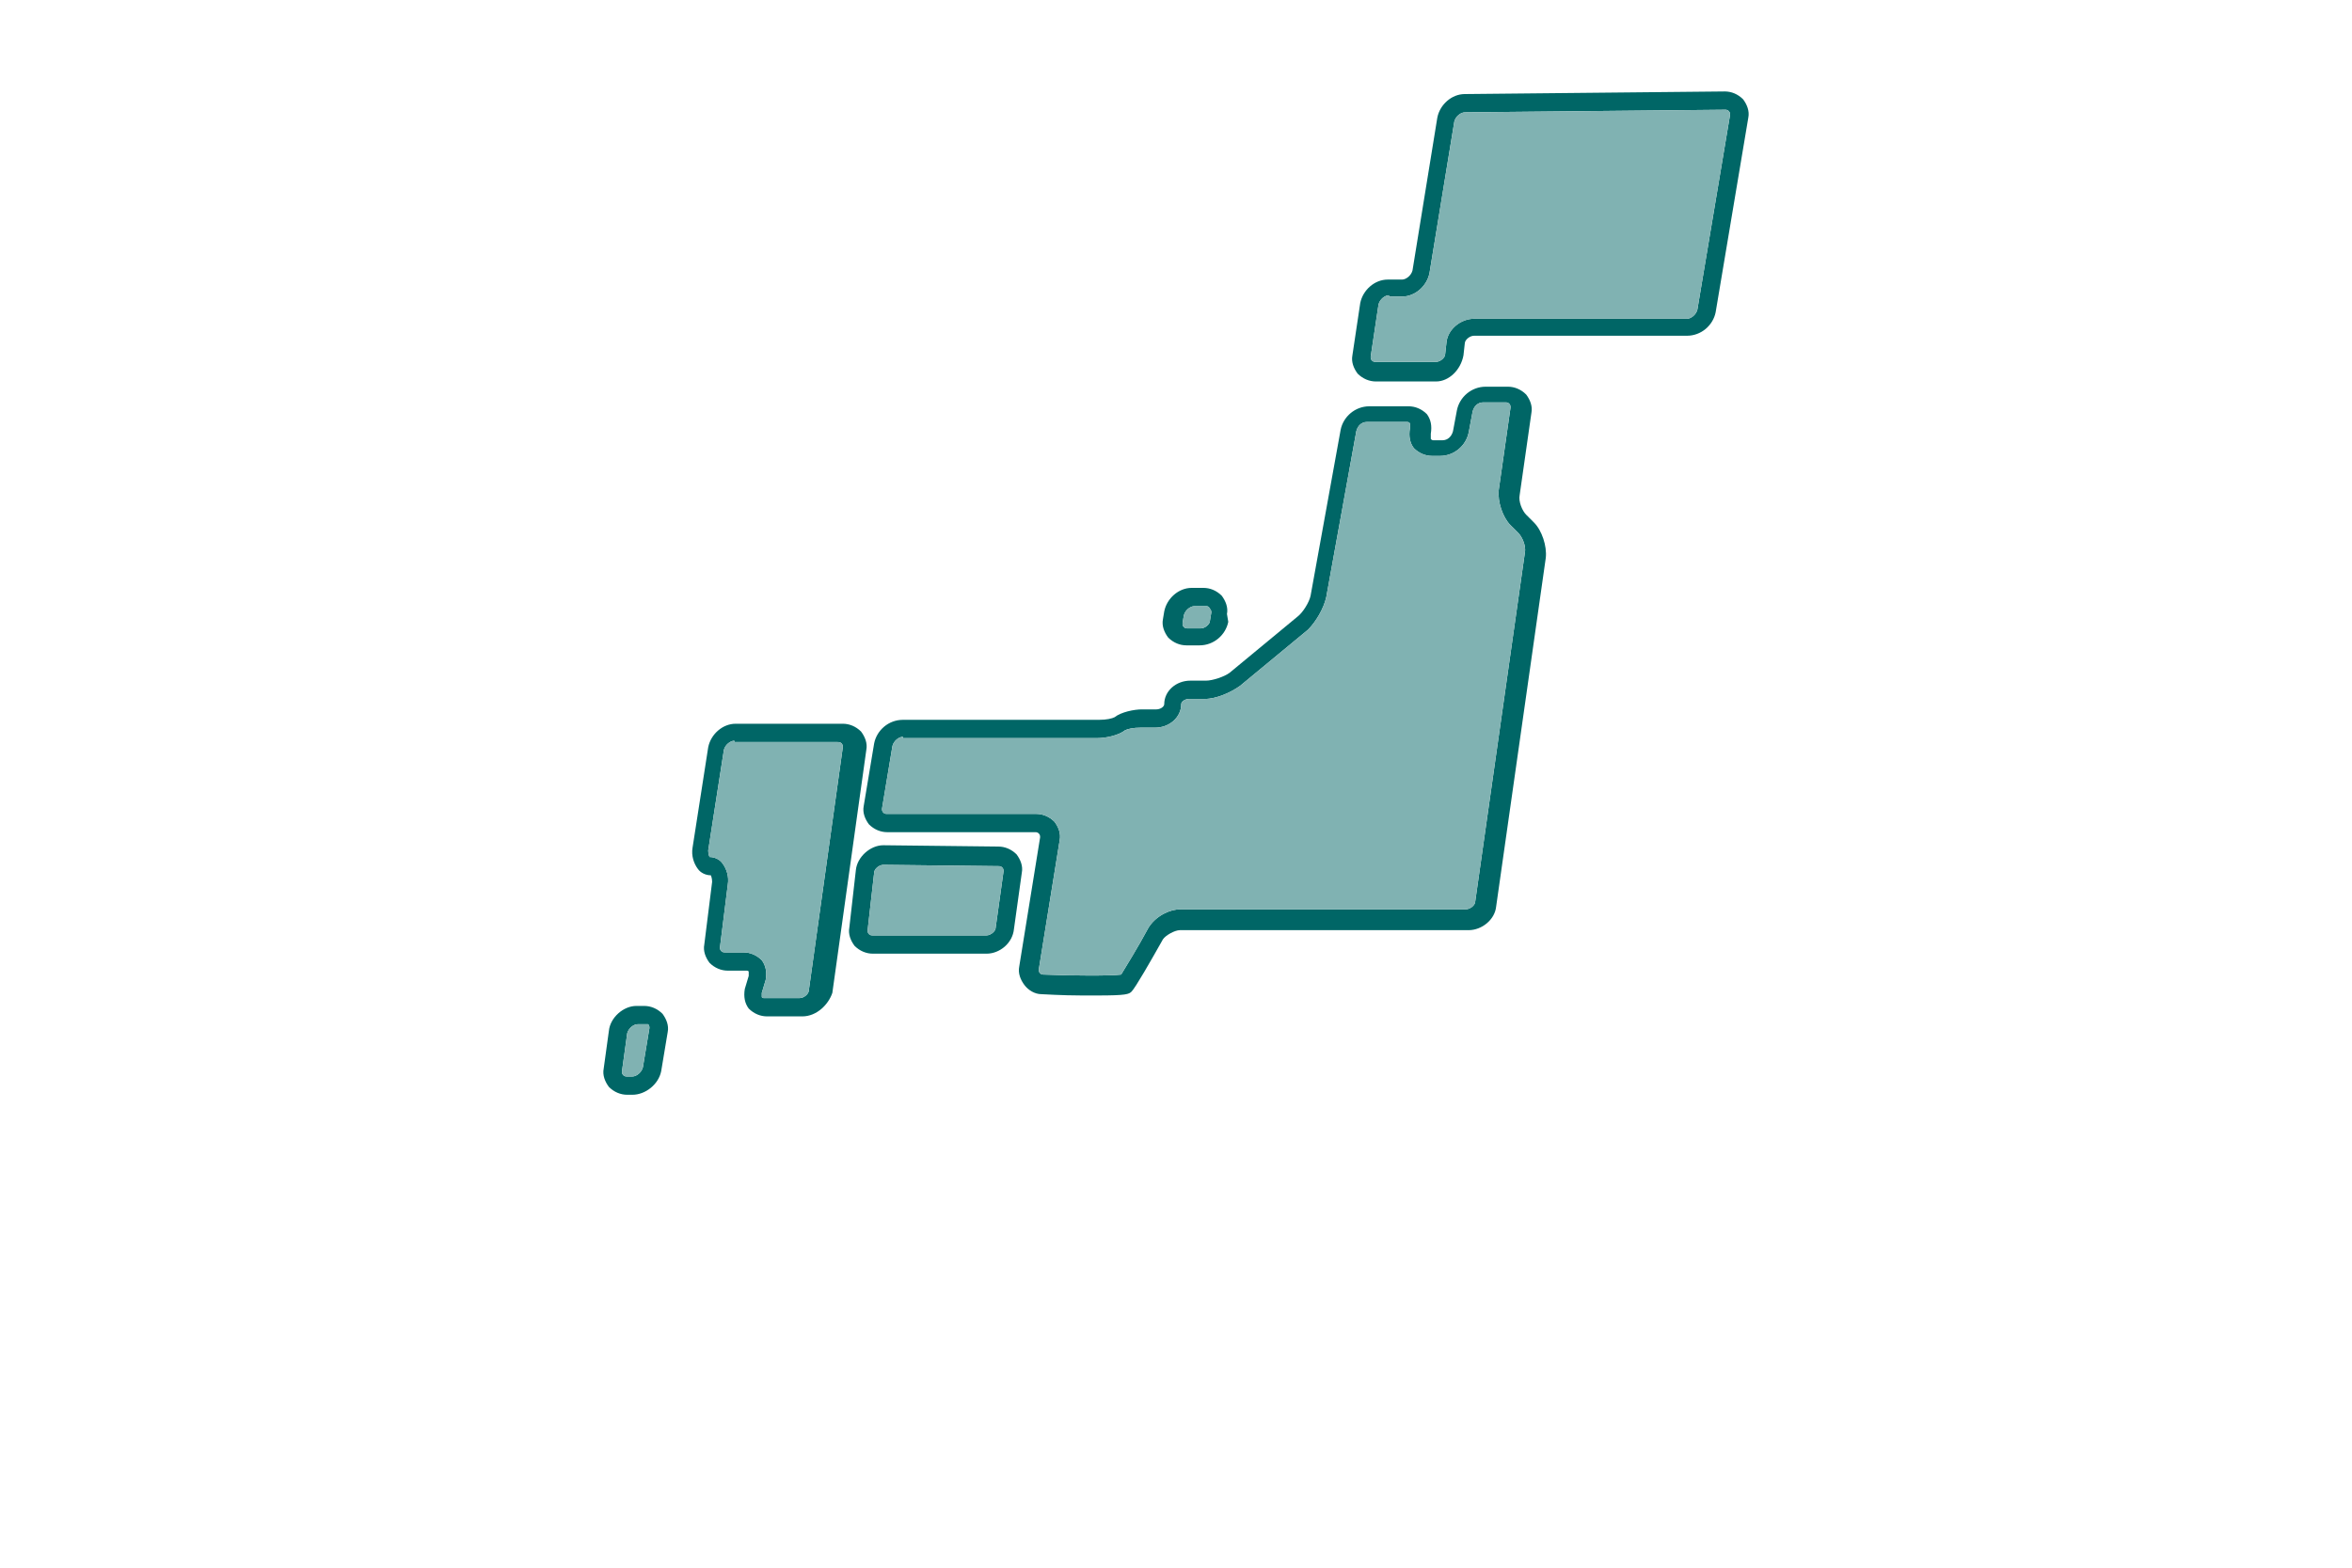
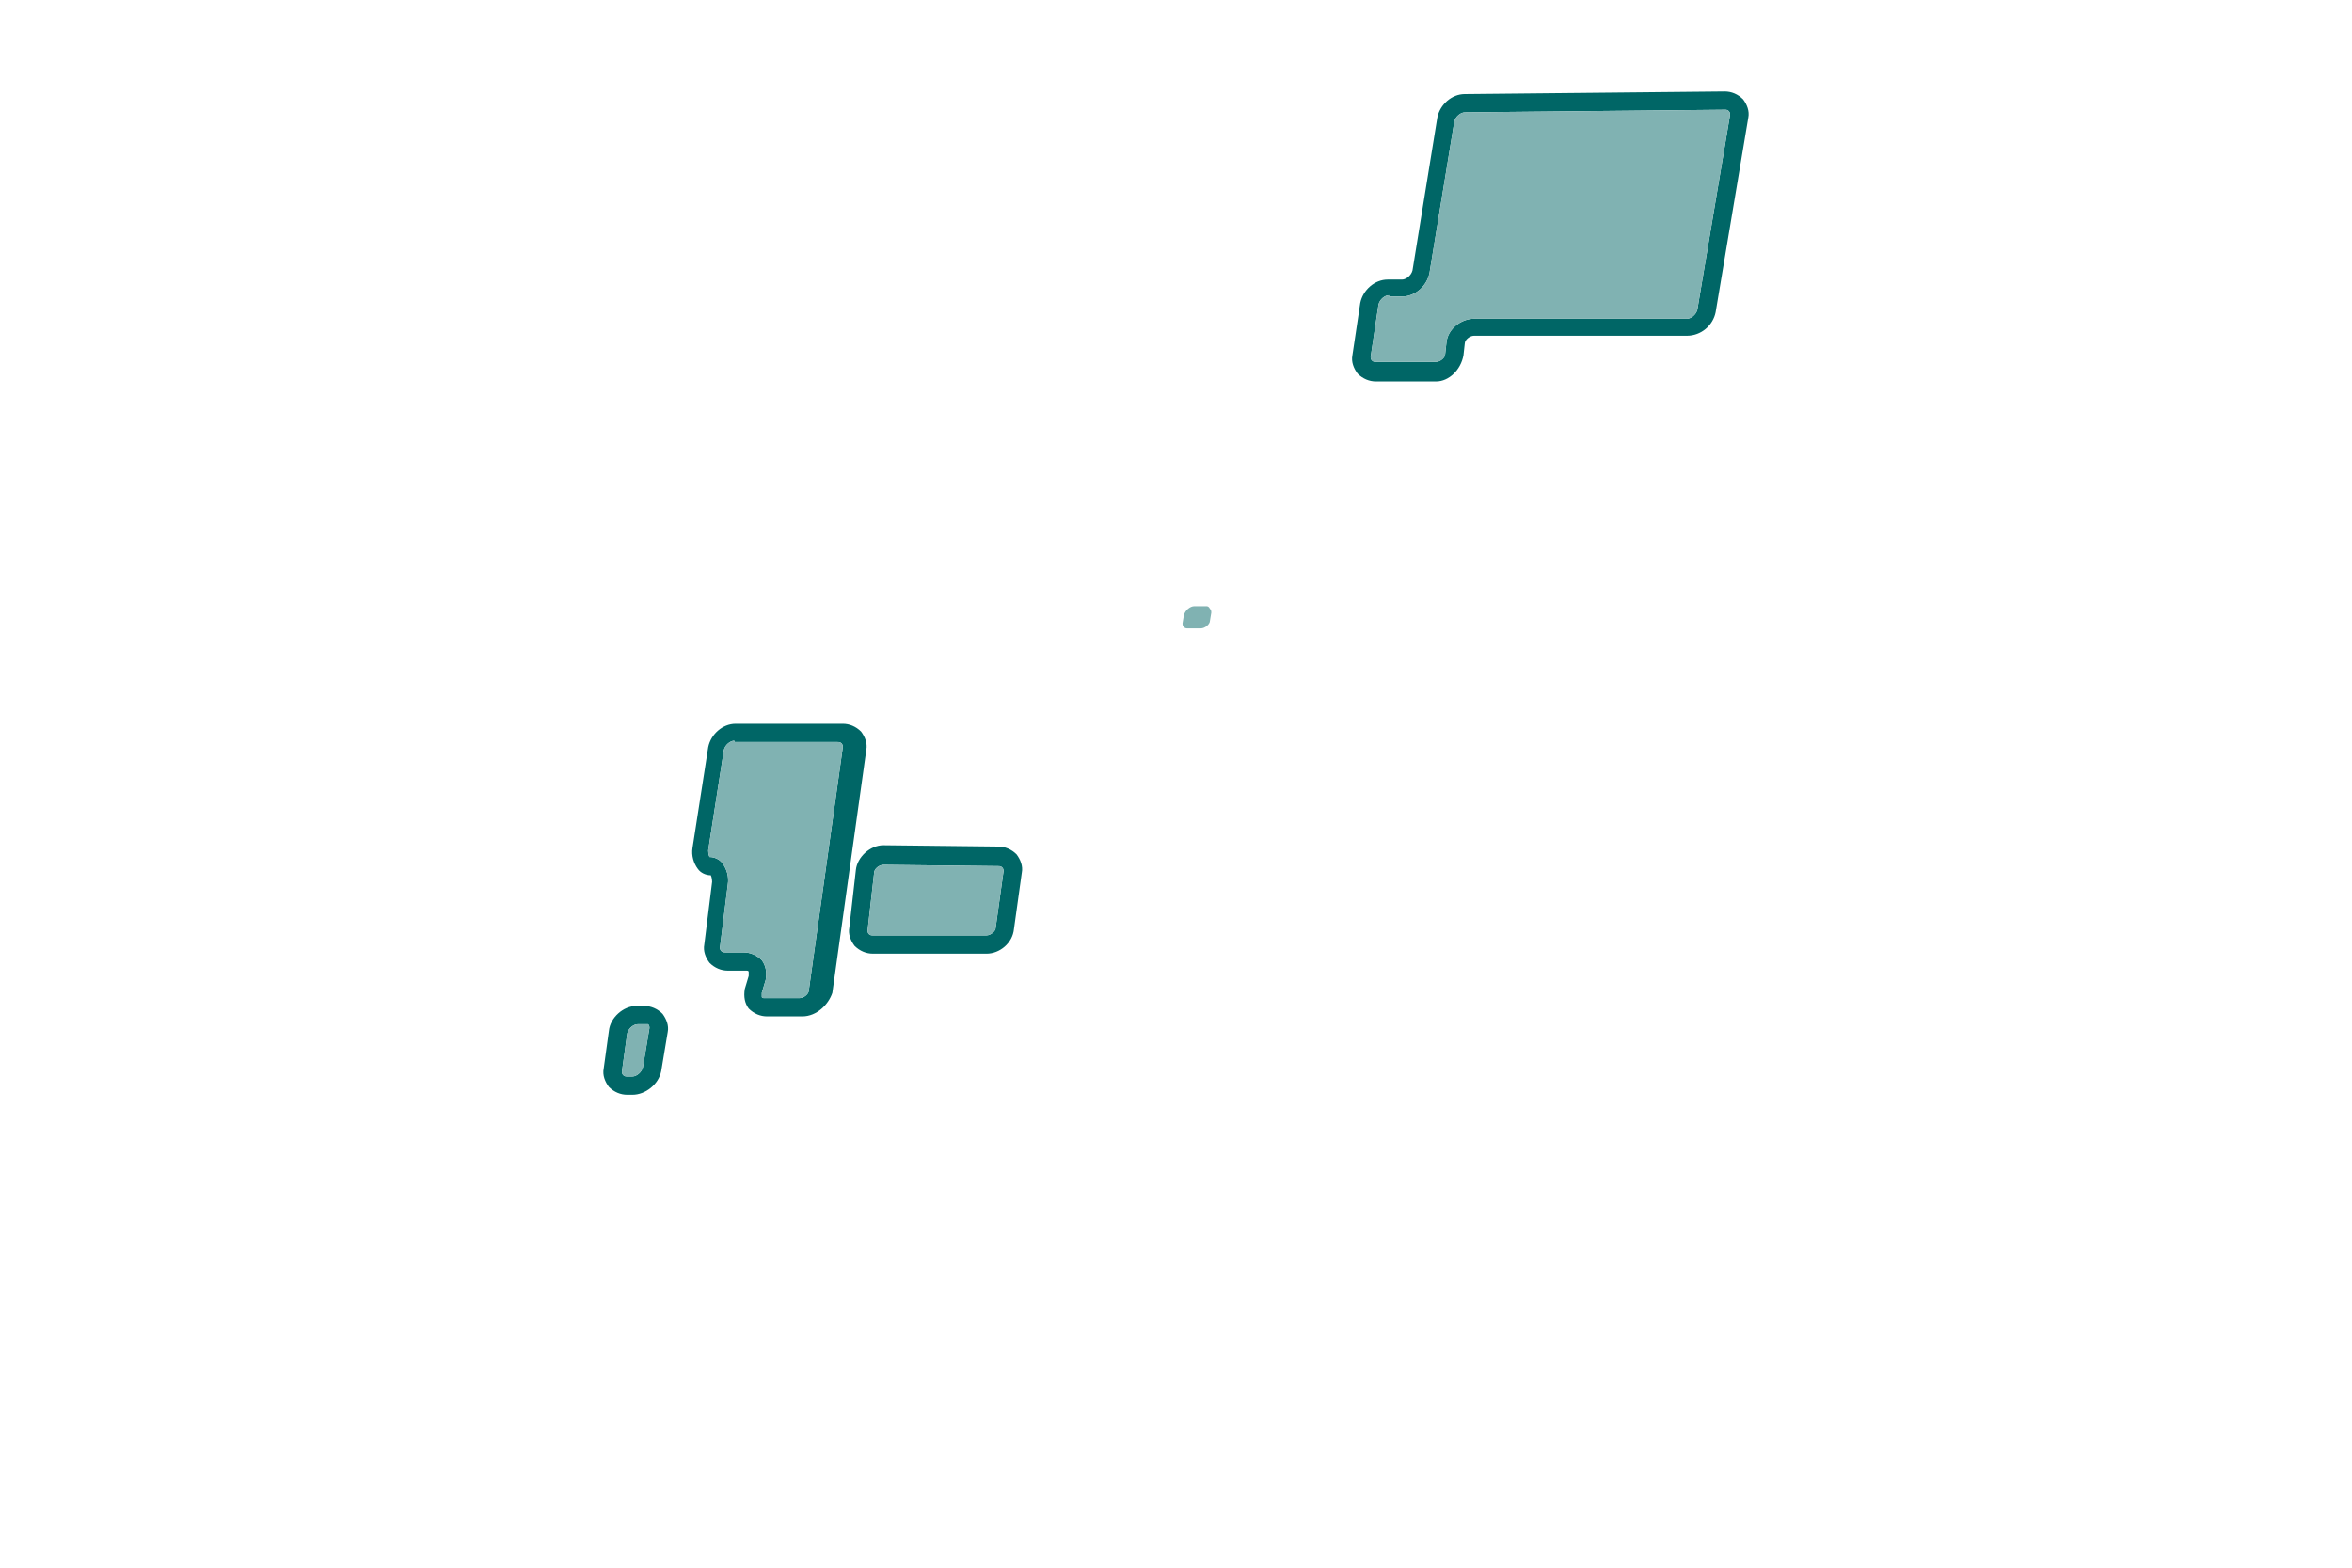
<svg xmlns="http://www.w3.org/2000/svg" version="1.1" id="レイヤー_1" x="0px" y="0px" viewBox="0 0 180 120" style="enable-background:new 0 0 180 120;" xml:space="preserve">
  <style type="text/css">
	.st0{fill:#006666;}
	.st1{fill:#80B2B2;}
</style>
  <g>
    <g>
      <path class="st0" d="M109.9,29.2h-4.6c-0.5,0-1-0.2-1.4-0.6c-0.3-0.4-0.5-0.9-0.4-1.4l0.6-4c0.2-1,1.1-1.8,2.1-1.8h1.1    c0.3,0,0.7-0.3,0.8-0.7L110,9c0.2-1,1.1-1.8,2.1-1.8L132,7h0c0.5,0,1,0.2,1.4,0.6c0.3,0.4,0.5,0.9,0.4,1.4l-2.5,14.9    c-0.2,1-1.1,1.8-2.2,1.8h-16.3c-0.3,0-0.7,0.3-0.7,0.6l-0.1,0.9C111.8,28.3,110.9,29.2,109.9,29.2z M106.3,22.6    c-0.3,0-0.7,0.3-0.8,0.7l-0.6,4c0,0.1,0,0.2,0.1,0.3c0.1,0.1,0.2,0.1,0.3,0.1h4.6c0.3,0,0.7-0.3,0.7-0.6l0.1-0.9    c0.1-1,1.1-1.8,2.1-1.8h16.3c0.3,0,0.7-0.3,0.8-0.7l2.5-14.9c0-0.1,0-0.2-0.1-0.3c-0.1-0.1-0.2-0.1-0.3-0.1l-19.9,0.2    c-0.3,0-0.7,0.3-0.8,0.7l-1.9,11.6c-0.2,1-1.1,1.8-2.1,1.8H106.3z" />
-       <path class="st0" d="M84,76.2c-0.3,0-0.7,0-1.2,0c-1.5,0-3-0.1-3.1-0.1c-0.5,0-1-0.3-1.3-0.7c-0.3-0.4-0.5-0.9-0.4-1.4l1.6-9.9    c0-0.1,0-0.2-0.1-0.3c-0.1-0.1-0.2-0.1-0.3-0.1H67.9c-0.5,0-1-0.2-1.4-0.6c-0.3-0.4-0.5-0.9-0.4-1.4l0.8-4.8    c0.2-1,1.1-1.8,2.2-1.8h15c0.6,0,1-0.1,1.2-0.2c0.5-0.4,1.5-0.6,2.1-0.6h1.1c0.3,0,0.6-0.2,0.6-0.4c0-1,0.9-1.8,2-1.8h1.2    c0.5,0,1.4-0.3,1.8-0.6l5.2-4.3c0.4-0.3,0.9-1.1,1-1.6l2.3-12.7c0.2-1,1.1-1.8,2.2-1.8h3c0.5,0,1,0.2,1.4,0.6    c0.3,0.4,0.4,0.9,0.3,1.5l0,0.1c0,0.1,0,0.2,0,0.3c0.1,0.1,0.1,0.1,0.3,0.1h0.6c0.4,0,0.7-0.3,0.8-0.7l0.3-1.6    c0.2-1,1.1-1.8,2.2-1.8h1.7c0.5,0,1,0.2,1.4,0.6c0.3,0.4,0.5,0.9,0.4,1.4l-0.9,6.3c-0.1,0.5,0.2,1.2,0.5,1.5l0.6,0.6    c0.6,0.6,1,1.8,0.9,2.7l-3.8,26.7c-0.1,1-1.1,1.8-2.1,1.8H90.3c-0.4,0-1.1,0.4-1.3,0.7c-0.9,1.6-2.1,3.7-2.4,4    C86.4,76.1,86.2,76.2,84,76.2z M69.1,56.4c-0.3,0-0.7,0.3-0.8,0.7l-0.8,4.8c0,0.1,0,0.2,0.1,0.3c0.1,0.1,0.2,0.1,0.3,0.1h11.4    c0.5,0,1,0.2,1.4,0.6c0.3,0.4,0.5,0.9,0.4,1.4l-1.6,9.9c0,0.1,0,0.2,0.1,0.3c0.1,0.1,0.2,0.1,0.3,0.1c2.4,0.1,5.1,0.1,5.9,0    c0.3-0.5,1.3-2.1,2.1-3.6c0.5-0.8,1.5-1.4,2.5-1.4h21.8c0.3,0,0.7-0.3,0.7-0.6l3.8-26.7c0.1-0.5-0.2-1.2-0.5-1.5l-0.6-0.6    c-0.6-0.6-1-1.8-0.9-2.7l0.9-6.3c0-0.1,0-0.2-0.1-0.3c-0.1-0.1-0.2-0.1-0.3-0.1h-1.7c-0.4,0-0.7,0.3-0.8,0.7l-0.3,1.6    c-0.2,1-1.1,1.8-2.2,1.8h-0.6c-0.5,0-1-0.2-1.4-0.6c-0.3-0.4-0.4-0.9-0.3-1.5l0-0.1c0-0.1,0-0.2,0-0.3c-0.1-0.1-0.1-0.1-0.3-0.1    h-3c-0.4,0-0.7,0.3-0.8,0.7l-2.3,12.7c-0.2,0.9-0.8,1.9-1.4,2.5l-5.2,4.3c-0.7,0.5-1.8,1-2.7,1H91c-0.3,0-0.6,0.2-0.6,0.4    c0,1-0.9,1.8-2,1.8h-1.1c-0.6,0-1,0.1-1.2,0.2c-0.5,0.4-1.5,0.6-2.1,0.6H69.1z M85.3,54.9C85.3,54.9,85.3,54.9,85.3,54.9    C85.3,54.9,85.3,54.9,85.3,54.9z" />
      <path class="st0" d="M75.5,73h-8.7c-0.5,0-1-0.2-1.4-0.6c-0.3-0.4-0.5-0.9-0.4-1.4l0.5-4.4c0.1-1,1.1-1.9,2.1-1.9l8.8,0.1l0,0    c0.5,0,1,0.2,1.4,0.6c0.3,0.4,0.5,0.9,0.4,1.4l-0.6,4.3C77.5,72.2,76.5,73,75.5,73z M67.6,66.2c-0.3,0-0.7,0.3-0.7,0.6l-0.5,4.4    c0,0.1,0,0.2,0.1,0.3c0.1,0.1,0.2,0.1,0.3,0.1h8.7c0.3,0,0.7-0.3,0.7-0.6l0.6-4.3c0-0.1,0-0.2-0.1-0.3c-0.1-0.1-0.2-0.1-0.3-0.1    L67.6,66.2C67.6,66.2,67.6,66.2,67.6,66.2z" />
      <path class="st0" d="M61.4,77.8h-2.7c-0.5,0-1-0.2-1.4-0.6c-0.3-0.4-0.4-0.9-0.3-1.5l0.3-1c0-0.1,0-0.2,0-0.3    c0-0.1-0.1-0.1-0.2-0.1h-1.4c-0.5,0-1-0.2-1.4-0.6c-0.3-0.4-0.5-0.9-0.4-1.4l0.6-4.8c0-0.3-0.1-0.5-0.1-0.5c-0.4,0-0.8-0.2-1-0.5    c-0.3-0.4-0.5-1-0.4-1.6l1.2-7.7c0.2-1,1.1-1.8,2.1-1.8h8.2c0.5,0,1,0.2,1.4,0.6c0.3,0.4,0.5,0.9,0.4,1.4l-2.6,18.6    C63.4,76.9,62.5,77.8,61.4,77.8z M56.2,56.7c-0.3,0-0.7,0.3-0.8,0.7l-1.2,7.7c0,0.3,0.1,0.5,0.1,0.5c0.4,0,0.8,0.2,1,0.5    c0.3,0.4,0.5,1,0.4,1.6l-0.6,4.8c0,0.1,0,0.2,0.1,0.3c0.1,0.1,0.2,0.1,0.3,0.1h1.4c0.5,0,1,0.2,1.4,0.6c0.3,0.4,0.4,0.9,0.3,1.5    l-0.3,1c0,0.1,0,0.2,0,0.3c0,0.1,0.1,0.1,0.2,0.1h2.7c0.3,0,0.7-0.3,0.7-0.6l2.6-18.6c0-0.1,0-0.2-0.1-0.3    c-0.1-0.1-0.2-0.1-0.3-0.1H56.2z" />
      <path class="st0" d="M48.4,83.8H48c-0.5,0-1-0.2-1.4-0.6c-0.3-0.4-0.5-0.9-0.4-1.4l0.4-2.9c0.1-1,1.1-1.9,2.1-1.9l0.6,0h0    c0.5,0,1,0.2,1.4,0.6c0.3,0.4,0.5,0.9,0.4,1.4l-0.5,3C50.4,83,49.4,83.8,48.4,83.8z M49.4,78.4l-0.6,0c-0.3,0-0.7,0.3-0.8,0.7    L47.6,82c0,0.1,0,0.2,0.1,0.3c0.1,0.1,0.2,0.1,0.3,0.1h0.4c0.3,0,0.7-0.3,0.8-0.7l0.5-3c0-0.1,0-0.2-0.1-0.3    C49.6,78.4,49.5,78.4,49.4,78.4L49.4,78.4z" />
-       <path class="st0" d="M91.8,49.4h-1c-0.5,0-1-0.2-1.4-0.6c-0.3-0.4-0.5-0.9-0.4-1.4l0.1-0.6c0.2-1,1.1-1.8,2.1-1.8l0.9,0    c0,0,0,0,0,0c0.5,0,1,0.2,1.4,0.6c0.3,0.4,0.5,0.9,0.4,1.4L94,47.6C93.8,48.6,92.9,49.4,91.8,49.4z M92.3,46.4    C92.3,46.4,92.3,46.4,92.3,46.4l-0.9,0c-0.3,0-0.7,0.3-0.8,0.7l-0.1,0.6c0,0.1,0,0.2,0.1,0.3c0.1,0.1,0.2,0.1,0.3,0.1h1    c0.3,0,0.7-0.3,0.7-0.6l0.1-0.6c0-0.1,0-0.2-0.1-0.3C92.5,46.4,92.4,46.4,92.3,46.4z" />
    </g>
    <path class="st1" d="M106.3,22.6c-0.3,0-0.7,0.3-0.8,0.7l-0.6,4c0,0.1,0,0.2,0.1,0.3c0.1,0.1,0.2,0.1,0.3,0.1h4.6   c0.3,0,0.7-0.3,0.7-0.6l0.1-0.9c0.1-1,1.1-1.8,2.1-1.8h16.3c0.3,0,0.7-0.3,0.8-0.7l2.5-14.9c0-0.1,0-0.2-0.1-0.3   c-0.1-0.1-0.2-0.1-0.3-0.1l-19.9,0.2c-0.3,0-0.7,0.3-0.8,0.7l-1.9,11.6c-0.2,1-1.1,1.8-2.1,1.8H106.3z" />
-     <path class="st1" d="M69.1,56.4c-0.3,0-0.7,0.3-0.8,0.7l-0.8,4.8c0,0.1,0,0.2,0.1,0.3c0.1,0.1,0.2,0.1,0.3,0.1h11.4   c0.5,0,1,0.2,1.4,0.6c0.3,0.4,0.5,0.9,0.4,1.4l-1.6,9.9c0,0.1,0,0.2,0.1,0.3c0.1,0.1,0.2,0.1,0.3,0.1c2.4,0.1,5.1,0.1,5.9,0   c0.3-0.5,1.3-2.1,2.1-3.6c0.5-0.8,1.5-1.4,2.5-1.4h21.8c0.3,0,0.7-0.3,0.7-0.6l3.8-26.7c0.1-0.5-0.2-1.2-0.5-1.5l-0.6-0.6   c-0.6-0.6-1-1.8-0.9-2.7l0.9-6.3c0-0.1,0-0.2-0.1-0.3c-0.1-0.1-0.2-0.1-0.3-0.1h-1.7c-0.4,0-0.7,0.3-0.8,0.7l-0.3,1.6   c-0.2,1-1.1,1.8-2.2,1.8h-0.6c-0.5,0-1-0.2-1.4-0.6c-0.3-0.4-0.4-0.9-0.3-1.5l0-0.1c0-0.1,0-0.2,0-0.3c-0.1-0.1-0.1-0.1-0.3-0.1h-3   c-0.4,0-0.7,0.3-0.8,0.7l-2.3,12.7c-0.2,0.9-0.8,1.9-1.4,2.5l-5.2,4.3c-0.7,0.5-1.8,1-2.7,1H91c-0.3,0-0.6,0.2-0.6,0.4   c0,1-0.9,1.8-2,1.8h-1.1c-0.6,0-1,0.1-1.2,0.2c-0.5,0.4-1.5,0.6-2.1,0.6H69.1z" />
    <path class="st1" d="M67.6,66.2c-0.3,0-0.7,0.3-0.7,0.6l-0.5,4.4c0,0.1,0,0.2,0.1,0.3c0.1,0.1,0.2,0.1,0.3,0.1h8.7   c0.3,0,0.7-0.3,0.7-0.6l0.6-4.3c0-0.1,0-0.2-0.1-0.3c-0.1-0.1-0.2-0.1-0.3-0.1L67.6,66.2C67.6,66.2,67.6,66.2,67.6,66.2z" />
    <path class="st1" d="M56.2,56.7c-0.3,0-0.7,0.3-0.8,0.7l-1.2,7.7c0,0.3,0.1,0.5,0.1,0.5c0.4,0,0.8,0.2,1,0.5c0.3,0.4,0.5,1,0.4,1.6   l-0.6,4.8c0,0.1,0,0.2,0.1,0.3c0.1,0.1,0.2,0.1,0.3,0.1h1.4c0.5,0,1,0.2,1.4,0.6c0.3,0.4,0.4,0.9,0.3,1.5l-0.3,1c0,0.1,0,0.2,0,0.3   c0,0.1,0.1,0.1,0.2,0.1h2.7c0.3,0,0.7-0.3,0.7-0.6l2.6-18.6c0-0.1,0-0.2-0.1-0.3c-0.1-0.1-0.2-0.1-0.3-0.1H56.2z" />
    <path class="st1" d="M49.4,78.4l-0.6,0c-0.3,0-0.7,0.3-0.8,0.7L47.6,82c0,0.1,0,0.2,0.1,0.3c0.1,0.1,0.2,0.1,0.3,0.1h0.4   c0.3,0,0.7-0.3,0.8-0.7l0.5-3c0-0.1,0-0.2-0.1-0.3C49.6,78.4,49.5,78.4,49.4,78.4L49.4,78.4z" />
    <path class="st1" d="M92.3,46.4C92.3,46.4,92.3,46.4,92.3,46.4l-0.9,0c-0.3,0-0.7,0.3-0.8,0.7l-0.1,0.6c0,0.1,0,0.2,0.1,0.3   c0.1,0.1,0.2,0.1,0.3,0.1h1c0.3,0,0.7-0.3,0.7-0.6l0.1-0.6c0-0.1,0-0.2-0.1-0.3C92.5,46.4,92.4,46.4,92.3,46.4z" />
  </g>
</svg>